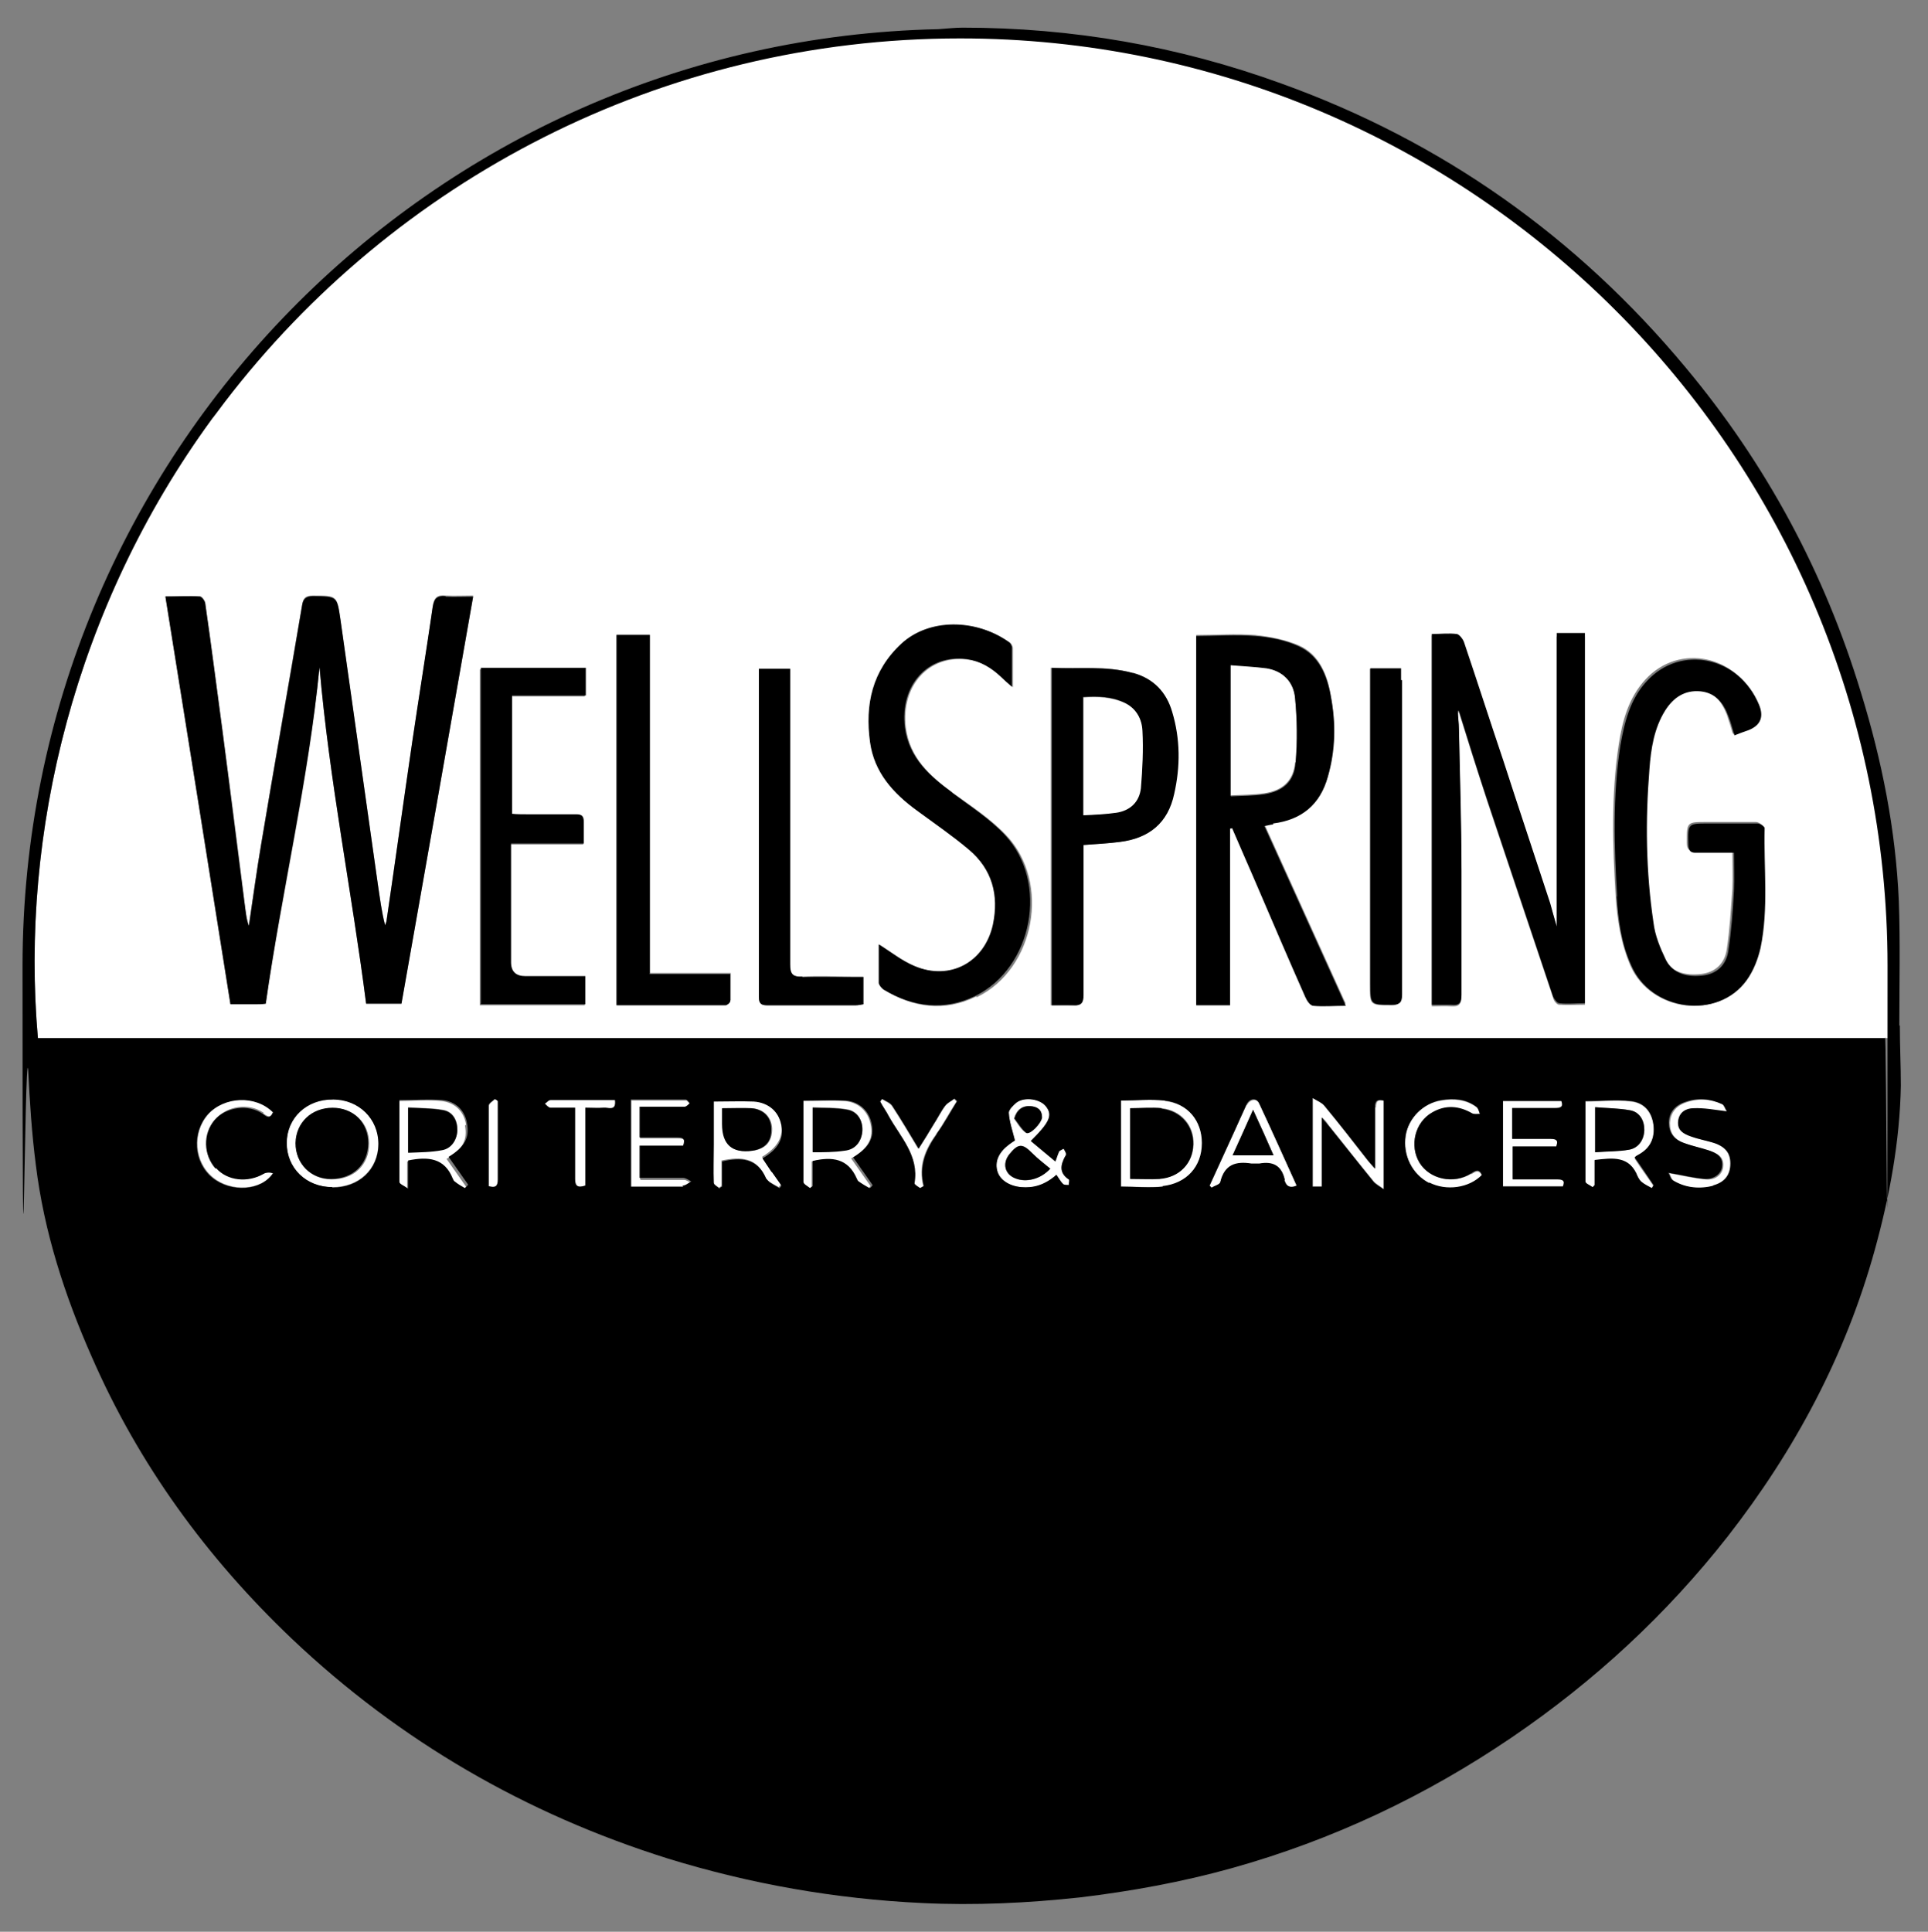
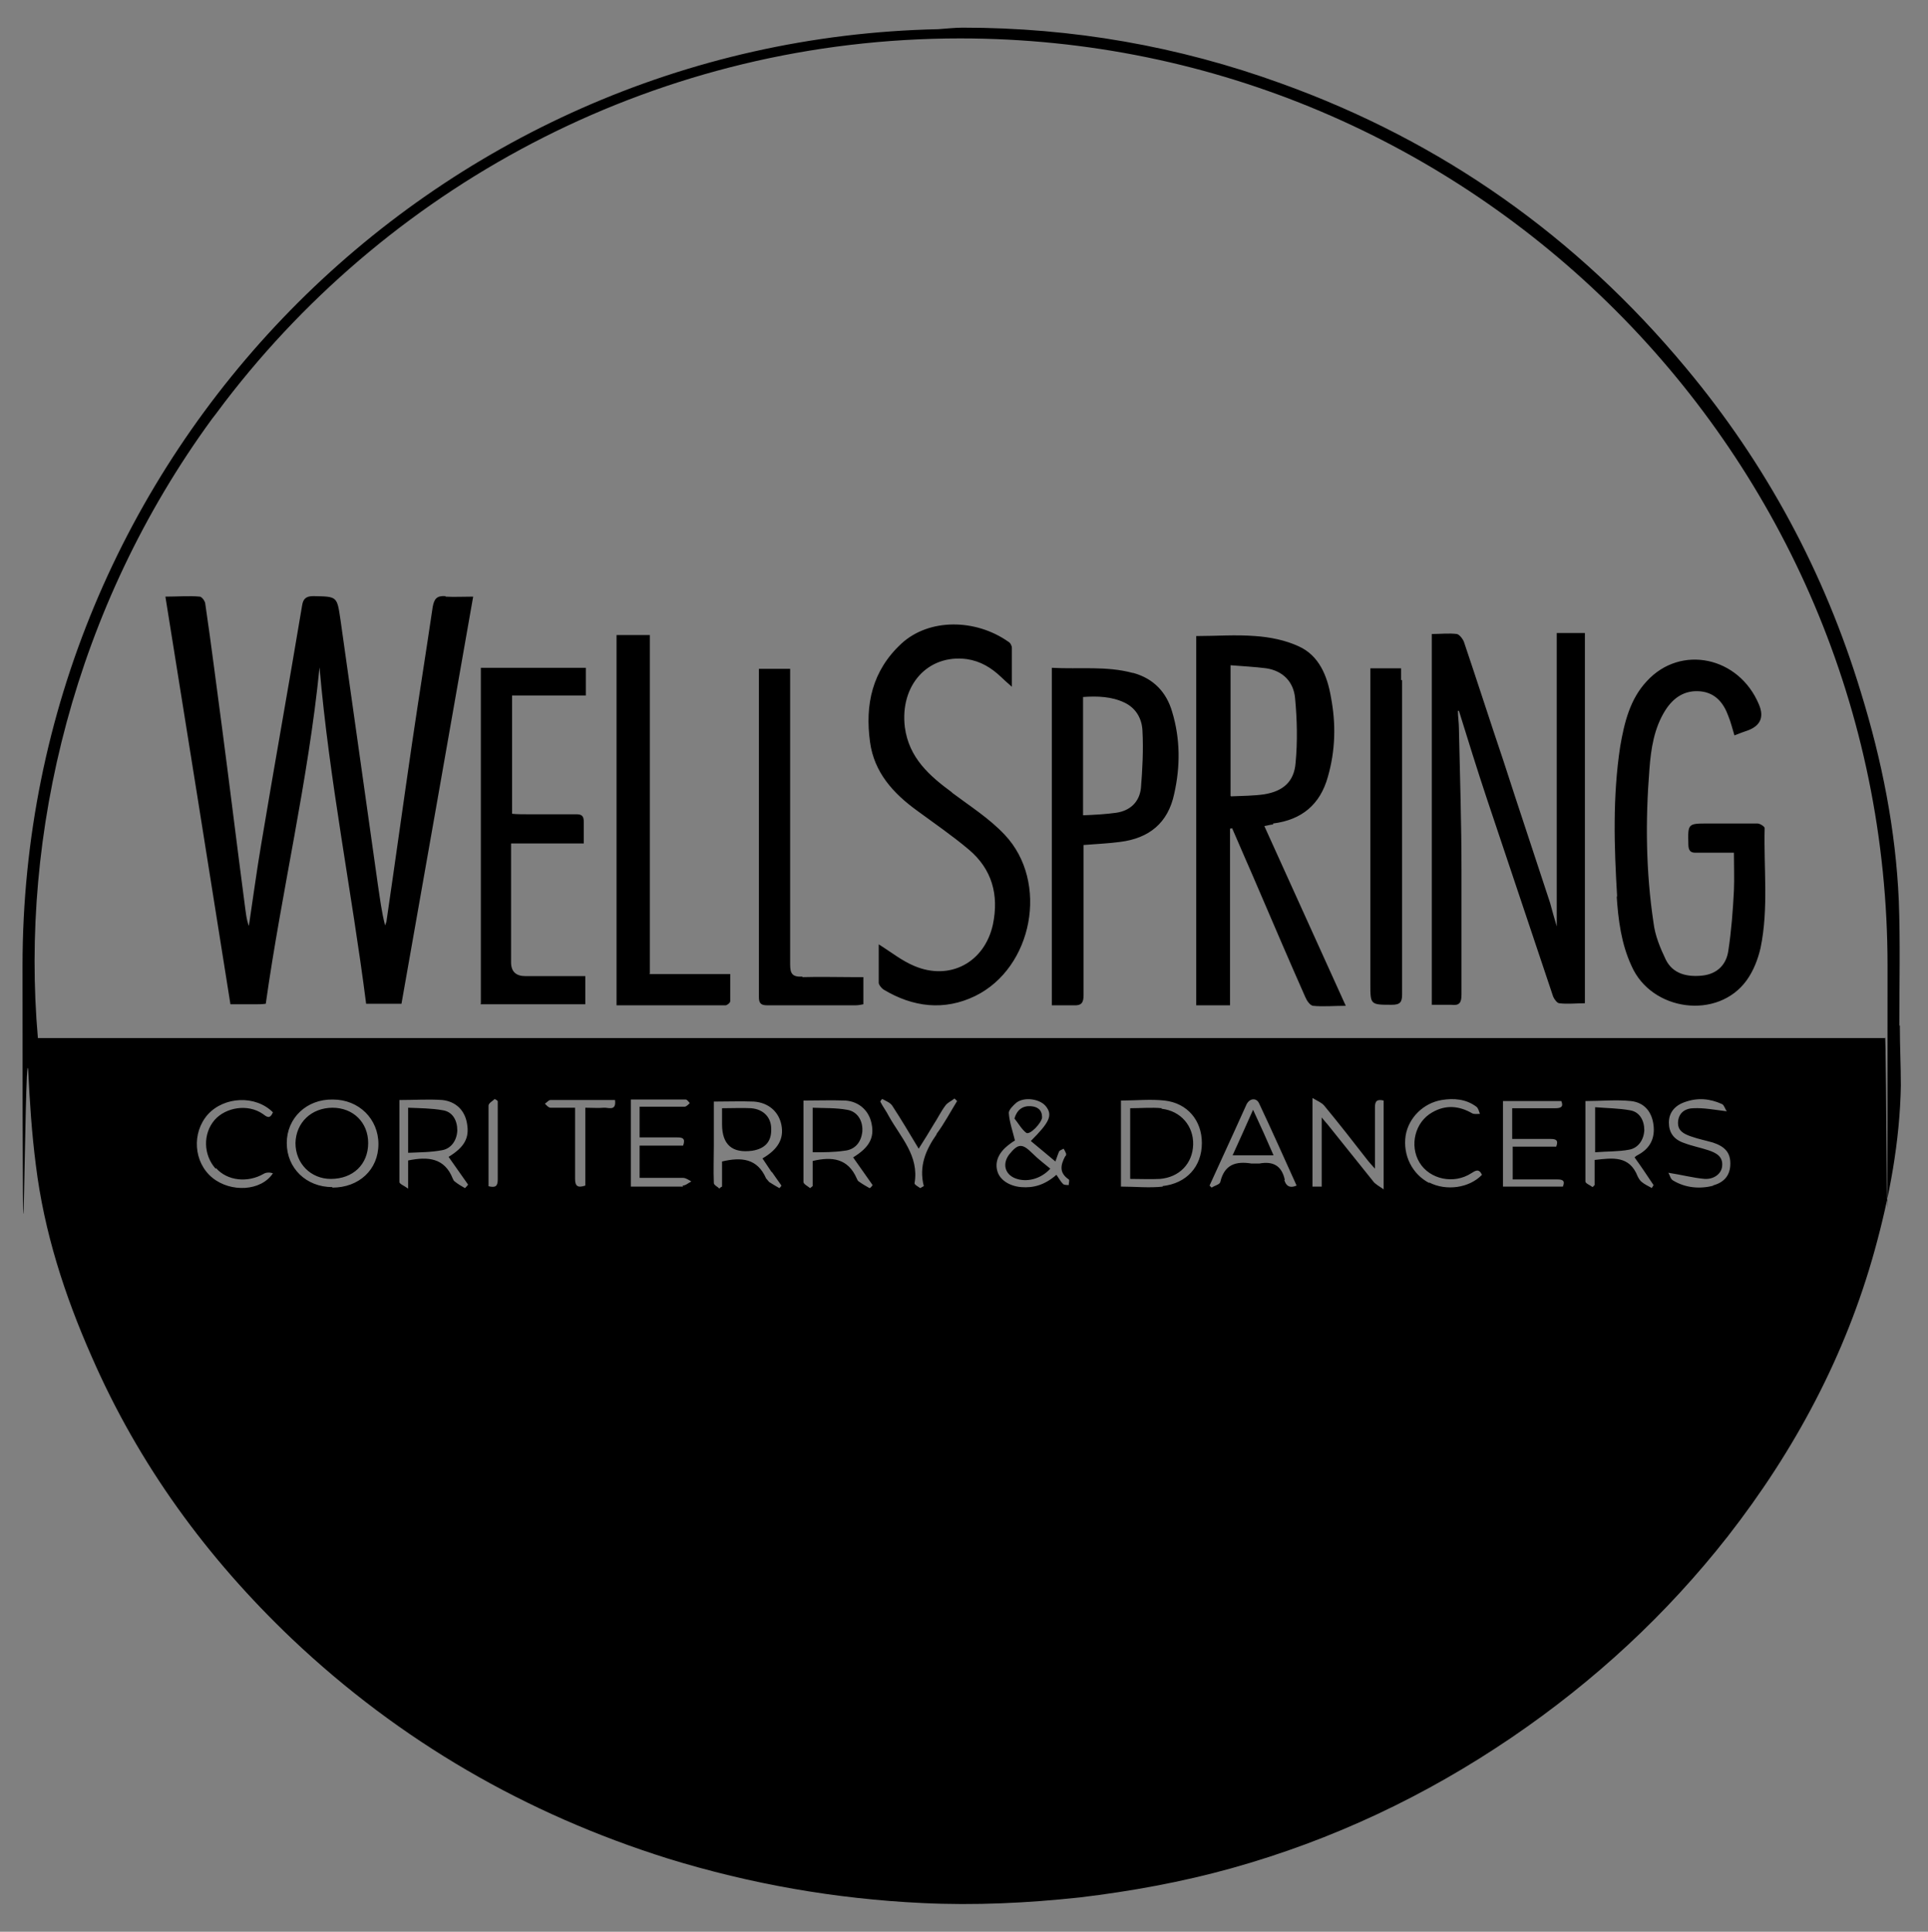
<svg xmlns="http://www.w3.org/2000/svg" version="1.1" viewBox="0 0 376.5 377.2">
  <rect x="0" y="0" width="376.5" height="377.2" fill="#808080" stroke="none" />
  <defs>
    <style>
      .cls-1 {
        fill: #fff;
      }
    </style>
  </defs>
  <g>
    <g id="Layer_1">
      <g>
-         <path class="cls-1" d="M284.6,34.6C224.6-3.1,148.1-2.2,89.1,36.4,27.4,76.9,2.3,144.3,7.4,202.7h361.8c5.3-63-23.6-129.7-84.6-168.1ZM78.4,195.9h-6.9c-2.8-21.9-7.2-43.6-9.1-65.7-2.1,22.1-7.3,43.7-10.5,65.7-.8,0-1.3,0-1.8.1-1.6,0-3.2,0-5.1,0-4.2-26.5-8.4-52.8-12.7-79.6,2.5,0,4.6,0,6.7,0,.4,0,1.1.9,1.1,1.5,1.1,8.1,2.2,16.3,3.3,24.4,1.5,11.4,3,22.9,4.4,34.3.2,1.4.3,2.8.8,4.1.8-5.3,1.5-10.7,2.4-15.9,2.6-15.6,5.3-31.1,8-46.7.2-1.4.7-1.8,2.2-1.8,4.7,0,4.6,0,5.3,4.7,2.4,17.2,4.9,34.5,7.3,51.7.4,2.6.7,5.2,1.4,7.9.1-.3.3-.7.3-1,1.7-11.6,3.3-23.2,5-34.8,1.3-8.8,2.8-17.6,4-26.4.2-1.6.8-2.3,2.5-2.1,1.7.1,3.5,0,5.4,0-4.7,26.7-9.3,53.1-14,79.5ZM114.3,136h-14.4v23.1c1,0,1.9.1,2.9.1,3.2,0,6.4,0,9.6,0,1.1,0,1.6.3,1.5,1.5,0,1.3,0,2.6,0,4.2h-14.2c0,.9,0,1.5,0,2.1,0,7,0,14,0,21.1q0,2.7,2.8,2.7c3.9,0,7.8,0,11.7,0v5.5h-20.5v-65.6h20.5v5.4ZM142.6,195.4c0,.3-.6.8-.9.8-7.1,0-14.1,0-21.3,0v-72.3h6.5v66.1h15.8c0,1.9,0,3.6,0,5.3ZM168.6,196.1c-.5,0-1,.2-1.5.2-5.8,0-11.5,0-17.3,0-1.2,0-1.6-.4-1.6-1.6,0-20.9,0-41.9,0-62.8,0-.4,0-.7,0-1.3h6.1c0,.9,0,1.7,0,2.6,0,18.4,0,36.7,0,55.1,0,1.8.4,2.5,2.4,2.4,3.3-.2,6.6,0,10,0,.6,0,1.2,0,1.9,0v5.3ZM190.6,194.6c-6.1,3-12.2,2.2-17.9-1.3-.4-.2-.9-.8-.9-1.3,0-2.5,0-5.1,0-7.5,2.3,1.5,4.5,3.2,6.9,4.2,7,3,13.8-.7,15.4-8.1,1.2-5.7-.2-10.8-4.7-14.6-3.2-2.7-6.7-5.1-10.1-7.6-4.6-3.4-8.3-7.5-9.2-13.4-1-7.3.4-14,6.1-19.2,5.4-5,14.5-4.9,20.9-.4.4.2.7.8.7,1.2,0,2.4,0,4.7,0,7.6-.9-.8-1.5-1.4-2.1-1.9-1.9-1.8-4.1-3.2-6.7-3.5-7.6-1-13.1,5.1-12.1,13.3.8,6,4.8,9.5,9.3,12.8,3.6,2.6,7.4,5.1,10.4,8.3,8.6,9.2,5.5,26-5.8,31.5ZM229.1,155c-1.2,5.6-4.8,8.7-10.6,9.4-2.3.3-4.6.4-7.1.6,0,.8,0,1.6,0,2.4,0,9,0,17.9,0,26.9,0,1.5-.4,2.2-2,2-1.3-.1-2.7,0-4.2,0v-65.9c5.4.2,10.7-.5,15.8,1,4,1.1,6.5,3.8,7.6,7.6,1.5,5.3,1.5,10.7.4,16ZM256.4,196.2c-.5,0-1.2-1-1.5-1.7-3.1-7-6.1-14-9.1-21-1.7-4-3.5-8-5.2-12-.1,0-.3,0-.4.1v34.5h-6.6v-72.1c3.8,0,7.7-.3,11.5,0,2.9.3,5.9.9,8.5,2,4.1,1.8,5.6,5.8,6.3,9.9.9,5.2.8,10.5-.6,15.6-1.5,5.4-5.1,8.5-10.7,9.1-.5,0-1,.2-1.7.3,5.3,11.7,10.5,23.2,15.9,35.1-2.4,0-4.4.1-6.4,0ZM271.7,196.3c-4.2,0-4.2,0-4.2-4.1,0-20.1,0-40.2,0-60.3,0-.4,0-.7,0-1.3h6v2.3c0,20.5,0,41,0,61.4,0,1.5-.4,2.1-2,2ZM309.5,196.2c-1.7,0-3.4.1-5,0-.5,0-1.1-.8-1.2-1.3-4.3-12.8-8.6-25.6-12.9-38.5-1.9-5.8-3.7-11.5-5.5-17.3,0,0-.1,0-.2,0,0,1.2.2,2.3.2,3.5.2,9.2.4,18.4.5,27.6,0,8.1,0,16.2,0,24.3,0,1.6-.5,2.1-2,2-1.2-.1-2.5,0-3.8,0v-72.4c1.7,0,3.3-.1,4.9,0,.5,0,1.2.9,1.4,1.6,2.6,7.7,5.1,15.4,7.7,23.2,3,9.2,6.1,18.4,9.1,27.7.5,1.4.8,2.8,1.3,4.6v-56.9h5.5v72.3ZM343.6,185.1c-.5,2.2-1.4,4.5-2.7,6.3-5.5,7.8-18.5,6.2-22.5-2.8-1.9-4.4-2.6-9-2.9-13.7-.6-9.8-.9-19.7.6-29.5.7-4.6,1.9-9.1,5.2-12.7,6.6-7.2,18-4.8,21.9,4.6q1.5,3.6-2.1,5c-.9.3-1.7.7-2.7,1-.4-1.4-.8-2.6-1.2-3.8-1-2.5-2.5-4.5-5.4-4.8-3.1-.3-5.3,1.1-6.9,3.7-2.2,3.5-2.8,7.5-3.1,11.5-.8,10-.7,20.1.8,30,.4,2.5,1.3,5,2.4,7.2,1.4,2.8,4.1,3.4,7.1,3.1,2.9-.3,4.7-2.1,5.1-4.8.6-3.9.8-7.8,1.1-11.8.1-2.4,0-4.7,0-7.4-2.5,0-4.9,0-7.2,0-1.3,0-1.7-.4-1.7-1.7,0-4,0-4,3.9-4,3.2,0,6.4,0,9.6,0,.5,0,1.4.6,1.4.9-.1,7.8.8,15.7-.8,23.4ZM268.6,216.2c0,3.4,0,6.8,0,10.1,0,.5,0,1,0,1.9-.7-.8-1-1.2-1.4-1.6-2.8-3.6-5.6-7.2-8.5-10.7-.5-.6-1.3-.9-2.3-1.5v17.3h1.8v-13.5c.6.6.9.9,1.1,1.3,3,3.7,5.9,7.5,8.9,11.1.5.6,1.2.9,2.2,1.7v-17.3c-1.3-.4-1.7,0-1.7,1.3ZM227.4,214.9c-2.8-.3-5.6,0-8.5,0v16.8c2.8,0,5.5.2,8.2,0,4.7-.5,7.7-3.8,7.7-8.4,0-4.4-2.8-7.8-7.3-8.3ZM226.5,230.2c-1.9.2-3.7,0-5.8,0v-13.8c2.1,0,4.2-.2,6.2,0,3.8.4,6.3,3.4,6.2,7-.1,3.7-2.7,6.4-6.5,6.7ZM166.4,226.1c3.2-1.9,4.2-3.9,3.6-6.6-.5-2.5-2.4-4.3-5.1-4.5-2.6-.2-5.2,0-8.2,0,0,5.4,0,10.7,0,15.9,0,.4.9.8,1.3,1.2.2-.1.3-.3.5-.4v-4.9c3.8-.9,7-.5,8.6,3.4,0,.2.2.5.4.6.7.5,1.4.9,2.1,1.3.1-.2.3-.4.4-.5-.6-.9-1.3-1.8-1.9-2.7-.6-.9-1.3-1.8-1.9-2.7ZM164.9,224.6c-2,.2-4.1.2-6.2.3v-8.7c2.3.1,4.5,0,6.7.4,2,.3,3.1,2.1,3,4.1-.1,2.1-1.4,3.6-3.5,3.8ZM91,219.6c-.4-2.5-2.1-4.3-4.8-4.6-2.7-.3-5.5,0-8.4,0,0,5.4,0,10.7,0,16,0,.3.9.7,1.7,1.3v-5.5c3.9-.8,7.1-.5,8.7,3.5,0,.2.2.5.4.6.7.4,1.4.9,2,1.3.1-.2.3-.4.4-.5-1.3-1.8-2.5-3.6-3.8-5.4,3.2-1.9,4.1-3.7,3.6-6.5ZM86.3,224.5c-2.1.3-4.3.3-6.6.5v-8.8c2.3.2,4.6.1,6.8.5,1.9.3,2.9,2,2.8,3.9,0,1.9-1.2,3.5-3,3.8ZM319.9,225.6c2.3-1.2,3.2-3.2,3-5.8-.3-2.5-1.7-4.4-4.4-4.7-2.9-.4-5.8,0-8.9,0,0,5.3,0,10.5,0,15.7,0,.4.9.7,1.4,1.1.1-.1.3-.3.4-.4v-4.9c3.5-.4,6.8-.9,8.4,3.2.2.4.4.8.8,1.1.6.5,1.3.8,2,1.2.1-.2.2-.4.3-.5-1.2-1.8-2.5-3.5-3.7-5.4.3-.2.5-.3.7-.5ZM318.1,224.5c-2.1.3-4.3.3-6.6.5v-8.8c2.4.2,4.6.2,6.8.6,1.9.4,2.9,2,2.8,3.9,0,1.9-1.1,3.5-3,3.8ZM65,214.7c-5.1,0-9,3.6-9,8.5,0,4.9,3.8,8.6,8.9,8.6,5.2,0,8.9-3.5,9-8.5,0-4.9-3.7-8.6-8.9-8.7ZM64.7,230.3c-4,0-7-3.1-6.9-7,0-4,3.1-6.9,7.3-6.9,4.1,0,7,2.9,7,6.9,0,4.2-3,7-7.3,7ZM208.7,230.3c-1.9-1.3-1.6-2.8-.7-4.5,0-.2.2-.4.2-.5-.1-.4-.3-.7-.5-1-.3.2-.7.4-.9.6-.3.7-.5,1.4-.7,1.9-1.7-1.4-3.3-2.7-4.8-4,3.7-3.6,4.3-5,3-6.7-1.1-1.5-4.2-2-5.8-.8-.7.5-1.6,1.3-1.5,2,.1,1.7.7,3.5,1.2,5.4-.2.1-.7.5-1.3.9-2,1.5-2.7,3.3-2.1,5.2.5,1.6,2.3,2.8,4.6,3,2.5.3,4.7-.4,6.9-2.4.5.7.8,1.3,1.3,1.8.2.2.8.1,1.2.2,0-.4.1-1,0-1.1ZM198,218.4c.5-1.7,1.6-2.6,3.2-2.4,1.3.1,2.3.7,2.2,2.2,0,1.2-2.3,3.5-3.1,3-1-.7-1.6-1.8-2.3-2.8ZM198.3,230.1c-2.1-.8-2.6-3-1.2-4.7,1.8-2.2,2.6-2.2,4.5-.2,1.1,1.1,2.3,2,3.5,3-2,2.1-4.8,2.8-6.8,1.9ZM152.5,219.5c-.5-2.6-2.5-4.5-5.4-4.6-2.5-.2-5,0-7.8,0,0,2.9,0,5.7,0,8.4,0,2.5,0,5,0,7.5,0,.4.7.8,1.1,1.1.2-.1.4-.2.5-.4v-4.9c3.8-.8,6.9-.6,8.6,3.3.1.3.3.6.6.7.6.5,1.3.8,2,1.2.1-.2.3-.4.4-.5-.6-.9-1.3-1.8-1.9-2.7-.6-.9-1.2-1.8-1.8-2.7,3.1-1.9,4.2-3.9,3.7-6.5ZM147,224.7q-5.9.8-5.9-5.2c0-1,0-2,0-3.1,2.2,0,4,0,5.8,0,2.4.2,3.8,1.8,3.9,4,0,2.5-1.2,3.9-3.7,4.3ZM304.1,230.2c-2.9,0-5.8,0-8.7,0v-6.4h8.5c.5-1.4-.1-1.5-1.1-1.5-2.5,0-5,0-7.5,0v-6c2.9,0,5.6,0,8.4,0,1,0,1.6-.2,1.2-1.4h-11.4v16.7h11.7c.5-1.2,0-1.4-1.1-1.4ZM243.4,215.8c-.8,1.7-1.6,3.5-2.4,5.3-1.6,3.5-3.2,7-4.8,10.5.1.1.3.3.4.4.6-.4,1.6-.6,1.7-1.1.8-3.4,3.1-4.1,6.1-3.6.5,0,1,0,1.5,0,2.7-.5,4.4.4,5,3.2.3,1.2,1,1.7,2.4,1.1-2.4-5.3-4.9-10.7-7.3-16-.5-1.2-1.9-1-2.5.2ZM240.7,225.6c1.3-2.9,2.6-5.7,4-8.9,1.4,3.2,2.7,6,4,8.9h-8ZM125,230.2v-6.3h8.5c.6-1.4,0-1.6-1.1-1.6-2.4,0-4.9,0-7.4,0v-6c.9,0,1.6,0,2.4,0,2.1,0,4.3,0,6.4,0,.3,0,.7-.5,1-.7-.3-.2-.6-.7-.8-.7-3.5,0-7.1,0-10.7,0v17c3.5,0,6.8,0,10.2,0,.6,0,1.1-.5,1.7-.8-.5-.2-1.1-.7-1.6-.7-2.8,0-5.6,0-8.5,0ZM334.7,223.2c-1.4-.5-2.9-.7-4.3-1.2-1.4-.5-2.7-1.1-2.5-3,.2-1.8,1.5-2.5,3-2.5,2,0,4,.4,6.5.6-.3-.5-.5-1.2-.9-1.4-2.3-1.1-4.8-1.3-7.3-.4-2,.7-3,2.1-3.1,4,0,2,.9,3.3,3,4,1.5.5,3.1.9,4.7,1.4,1.5.5,2.9,1.1,2.7,3.1-.1,1.5-1.5,2.7-3.4,2.5-2.3-.2-4.5-.7-7.1-1.2.2.4.4,1.2.9,1.5,2.5,1.5,5.2,1.7,8,1,2.4-.6,3.5-2.1,3.5-4.3,0-2.1-1-3.3-3.4-4.1ZM287.3,229.2c-3.4,2.1-8.1,1.1-10.1-2.1-2-3.3-.9-7.9,2.5-9.8,2.6-1.5,5.2-1.3,7.8.2.4.2,1,0,1.5.1-.2-.5-.3-1.2-.7-1.4-2-1.5-4.4-1.7-6.8-1.3-3.6.5-6.5,3.4-7,6.9-.6,3.8,1.2,7.6,4.6,9.3,3.4,1.7,7.8,1,10.3-1.5-.6-1.3-1.3-.8-2.1-.3ZM51.4,217.4c.8.6,1.5,1,2-.3-3.4-3.4-9.6-3.1-12.7.4-3.2,3.6-2.8,9.4.9,12.4,3.5,2.9,9.5,2.6,11.8-.9-.6-.1-1.3-.1-1.8.1-3.1,1.8-7.1,1.4-9.3-1.1-2.4-2.7-2.5-6.8-.2-9.5,2.3-2.6,6.5-3.2,9.4-1.2ZM107.5,214.8c-.4,0-.7.4-1.1.7.4.3.7.8,1.1.8,1.5,0,3.1,0,4.8,0,0,4.8,0,9.4,0,13.9,0,1.4.5,1.8,2,1.3v-15.2c1.3,0,2.5.1,3.6,0,.8-.1,2.5.8,2.2-1.5-4.3,0-8.5,0-12.6,0ZM184.5,215.9c-.9,1.2-1.5,2.4-2.3,3.7-.9,1.5-1.9,3-2.9,4.7-1.8-3-3.4-5.7-5.1-8.3-.4-.6-1.3-.9-2-1.4-.1.2-.2.4-.4.5.6,1,1.2,1.9,1.7,2.9,2.3,4.1,5.9,7.6,5,13,0,.3.7.7,1.1,1,.2-.1.5-.3.7-.4-1-3.9.3-7.1,2.5-10.1,1.4-2,2.6-4.3,4-6.4-.2-.2-.3-.3-.5-.5-.6.5-1.3.8-1.8,1.4ZM97.3,221.3c0-2.1,0-4.2,0-6.3l-.6-.4c-.4.4-1.2.9-1.2,1.3,0,5.2,0,10.4,0,15.7,1.5.5,1.9,0,1.9-1.3,0-3,0-6,0-9ZM253,148.9c.3-4.2.3-8.5-.1-12.7-.3-3.1-2.4-5.2-5.6-5.8-2.3-.4-4.6-.4-7-.6v25.5c2.3-.1,4.4-.1,6.5-.4,3.6-.5,5.8-2.4,6.1-6.1ZM219.7,137.3c-2.6-1.2-5.3-1.3-8.1-1.1v23.1c2.3-.2,4.4-.2,6.5-.5,2.7-.4,4.5-2.2,4.8-4.8.4-3.7.5-7.5.3-11.2-.1-2.3-1.2-4.4-3.5-5.5Z" />
        <path d="M304,180.9c-.5-1.7-.9-3.1-1.3-4.6-3-9.2-6.1-18.4-9.1-27.7-2.6-7.7-5.1-15.5-7.7-23.2-.2-.6-.9-1.5-1.4-1.6-1.6-.2-3.2,0-4.9,0v72.4c1.4,0,2.6,0,3.8,0,1.6.2,2-.4,2-2,0-8.1,0-16.2,0-24.3,0-9.2-.3-18.4-.5-27.6,0-1.2-.2-2.3-.2-3.5,0,0,.1,0,.2,0,1.8,5.8,3.6,11.6,5.5,17.3,4.3,12.8,8.6,25.7,12.9,38.5.2.5.8,1.3,1.2,1.3,1.6.2,3.3,0,5,0v-72.3h-5.5v56.9ZM315.7,174.9c.3,4.7.9,9.4,2.9,13.7,3.9,8.9,16.9,10.6,22.5,2.8,1.3-1.8,2.2-4.1,2.7-6.3,1.6-7.7.6-15.6.8-23.4,0-.3-.9-.9-1.4-.9-3.2,0-6.4,0-9.6,0-4,0-4,0-3.9,4,0,1.3.4,1.8,1.7,1.7,2.4,0,4.7,0,7.2,0,0,2.7.1,5,0,7.4-.2,3.9-.5,7.9-1.1,11.8-.4,2.7-2.2,4.5-5.1,4.8-2.9.3-5.7-.3-7.1-3.1-1.1-2.3-2.1-4.7-2.4-7.2-1.5-10-1.6-20-.8-30,.3-4,.9-8,3.1-11.5,1.6-2.5,3.8-4,6.9-3.7,2.9.3,4.5,2.3,5.4,4.8.5,1.2.8,2.5,1.2,3.8,1-.4,1.8-.7,2.7-1q3.6-1.4,2.1-5c-3.9-9.4-15.3-11.8-21.9-4.6-3.3,3.5-4.4,8.1-5.2,12.7-1.5,9.8-1.2,19.6-.6,29.5ZM248.6,160.8c5.6-.7,9.2-3.7,10.7-9.1,1.5-5.2,1.6-10.4.6-15.6-.7-4.1-2.3-8.1-6.3-9.9-2.6-1.2-5.6-1.8-8.5-2-3.8-.3-7.7,0-11.5,0v72.1h6.6v-34.5c.1,0,.3,0,.4-.1,1.7,4,3.5,8,5.2,12,3,7,6,14,9.1,21,.3.7.9,1.6,1.5,1.7,2,.2,4.1,0,6.4,0-5.4-11.9-10.6-23.4-15.9-35.1.7-.1,1.2-.3,1.7-.3ZM240.3,155.4v-25.5c2.4.2,4.7.3,7,.6,3.2.5,5.3,2.6,5.6,5.8.4,4.2.5,8.5.1,12.7-.3,3.7-2.5,5.5-6.1,6.1-2.1.3-4.2.3-6.5.4ZM87,116.4c-1.7-.1-2.2.5-2.5,2.1-1.3,8.8-2.7,17.6-4,26.4-1.7,11.6-3.3,23.2-5,34.8,0,.3-.2.7-.3,1-.7-2.7-1-5.3-1.4-7.9-2.4-17.2-4.9-34.5-7.3-51.7-.7-4.7-.6-4.6-5.3-4.7-1.4,0-2,.5-2.2,1.8-2.6,15.6-5.4,31.1-8,46.7-.9,5.3-1.6,10.6-2.4,15.9-.5-1.3-.6-2.7-.8-4.1-1.5-11.4-2.9-22.9-4.4-34.3-1.1-8.1-2.1-16.3-3.3-24.4,0-.6-.7-1.5-1.1-1.5-2.1-.2-4.2,0-6.7,0,4.3,26.8,8.5,53.1,12.7,79.6,1.9,0,3.5,0,5.1,0,.5,0,1,0,1.8-.1,3.1-22,8.3-43.6,10.5-65.7,1.9,22.1,6.3,43.8,9.1,65.7h6.9c4.7-26.5,9.3-52.8,14-79.5-2,0-3.7.1-5.4,0ZM273.6,132.8v-2.3h-6c0,.6,0,.9,0,1.3,0,20.1,0,40.2,0,60.3,0,4.1,0,4.1,4.2,4.1,1.6,0,2-.5,2-2,0-20.5,0-41,0-61.4ZM146.8,216.4c-1.8-.1-3.6,0-5.8,0v3.1q0,6,5.9,5.2c2.5-.4,3.8-1.8,3.7-4.3,0-2.2-1.5-3.8-3.9-4ZM321.1,220.7c0-1.9-.9-3.6-2.8-3.9-2.2-.4-4.4-.4-6.8-.6v8.8c2.3-.2,4.5-.1,6.6-.5,1.8-.3,2.9-1.9,3-3.8ZM65,216.3c-4.2,0-7.2,2.9-7.3,6.9,0,4,3,7,6.9,7,4.3,0,7.3-2.8,7.3-7,0-4-2.9-6.9-7-6.9ZM370.9,200.3c0-8.1.2-16.3-.1-24.4-.6-13.9-3.3-27.4-7.4-40.7-7.1-23.4-18.5-44.6-34.2-63.4-21.3-25.6-47.6-44.2-79-55.5-20.1-7.3-40.8-10.9-62.2-10.9-1.6,0-3.2.2-4.8.3C84.3,7.8,4.4,89,4.4,188.6s.4,13.6,1.1,20.3c.3,6.2.7,12.4,1.5,18.6,1.6,13,5.6,25.4,10.9,37.4,9.2,21.1,22.5,39.3,39.1,55.1,21.1,20,45.7,34.2,73.4,42.9,16.2,5,32.8,7.9,49.7,8.7,10.3.5,20.6,0,30.8-1.1,10-1.2,19.9-3,29.6-5.7,19.7-5.5,37.9-14.1,54.8-25.6,16-10.9,30.1-23.9,42.1-39.2,13.1-16.8,23-35.3,28.7-55.9,2.9-10.5,4.9-21.2,5.1-32.1,0-3.9-.2-7.8-.2-11.8ZM42.2,228.1c2.2,2.5,6.2,2.9,9.3,1.1.5-.3,1.2-.3,1.8-.1-2.3,3.5-8.2,3.8-11.8.9-3.7-3-4.1-8.8-.9-12.4,3.2-3.5,9.3-3.8,12.7-.4-.6,1.4-1.2.9-2,.3-2.9-2-7.2-1.3-9.4,1.2-2.3,2.7-2.2,6.8.2,9.5ZM64.9,231.8c-5.1,0-8.9-3.7-8.9-8.6,0-4.9,3.9-8.6,9-8.5,5.1,0,8.9,3.8,8.9,8.7,0,5-3.8,8.5-9,8.5ZM90.8,232c-.7-.4-1.4-.8-2-1.3-.2-.1-.3-.4-.4-.6-1.6-4-4.8-4.3-8.7-3.5v5.5c-.8-.6-1.7-.9-1.7-1.3,0-5.3,0-10.6,0-16,3,0,5.7-.2,8.4,0,2.7.3,4.4,2.1,4.8,4.6.5,2.8-.5,4.6-3.6,6.5,1.3,1.8,2.5,3.6,3.8,5.4-.1.2-.3.4-.4.5ZM95.4,231.6c0-5.3,0-10.5,0-15.7,0-.5.8-.9,1.2-1.3.2.1.4.2.6.4,0,2.1,0,4.2,0,6.3,0,3,0,6,0,9,0,1.3-.4,1.7-1.9,1.3ZM117.9,216.3c-1.1.1-2.2,0-3.6,0v15.2c-1.5.5-2,.1-2-1.3,0-4.6,0-9.1,0-13.9-1.7,0-3.2,0-4.8,0-.4,0-.8-.5-1.1-.8.4-.2.7-.7,1.1-.7,4.1,0,8.3,0,12.6,0,.3,2.3-1.4,1.4-2.2,1.5ZM133.4,231.7c-3.4,0-6.7,0-10.2,0v-17c3.6,0,7.1,0,10.7,0,.3,0,.6.5.8.7-.3.3-.7.7-1,.7-2.1,0-4.3,0-6.4,0-.7,0-1.5,0-2.4,0v6c2.6,0,5,0,7.4,0,1,0,1.6.2,1.1,1.6h-8.5v6.3c2.9,0,5.7,0,8.5,0,.5,0,1.1.4,1.6.7-.6.3-1.1.8-1.7.8ZM150.7,228.8c.6.9,1.3,1.8,1.9,2.7-.1.2-.3.4-.4.5-.7-.4-1.4-.8-2-1.2-.2-.2-.4-.5-.6-.7-1.7-3.9-4.8-4.2-8.6-3.3v4.9c-.2.1-.4.2-.5.4-.4-.4-1.1-.7-1.1-1.1-.1-2.5,0-5,0-7.5,0-2.7,0-5.5,0-8.4,2.8,0,5.3-.1,7.8,0,2.9.2,4.9,2,5.4,4.6.5,2.6-.6,4.7-3.7,6.5.6.9,1.2,1.8,1.8,2.7ZM169.8,232c-.7-.4-1.4-.8-2.1-1.3-.2-.1-.3-.4-.4-.6-1.7-3.9-4.8-4.3-8.6-3.4v4.9l-.5.4c-.5-.4-1.3-.8-1.3-1.2,0-5.2,0-10.5,0-15.9,2.9,0,5.5-.1,8.2,0,2.7.2,4.6,2,5.1,4.5.6,2.8-.5,4.7-3.6,6.6.6.9,1.3,1.8,1.9,2.7.6.9,1.3,1.8,1.9,2.7-.1.2-.3.4-.4.5ZM182.9,221.5c-2.1,3-3.5,6.2-2.5,10.1-.2.1-.5.3-.7.4-.4-.3-1.2-.7-1.1-1,.9-5.3-2.7-8.9-5-13-.5-1-1.2-1.9-1.7-2.9.1-.2.2-.4.4-.5.7.4,1.6.7,2,1.4,1.7,2.6,3.3,5.3,5.1,8.3,1.1-1.7,2-3.2,2.9-4.7.8-1.2,1.4-2.5,2.3-3.7.4-.6,1.2-.9,1.8-1.4.2.2.3.3.5.5-1.3,2.1-2.5,4.4-4,6.4ZM208.8,231.4c-.4,0-1,0-1.2-.2-.5-.5-.8-1.1-1.3-1.8-2.3,2-4.5,2.6-6.9,2.4-2.3-.2-4.1-1.4-4.6-3-.6-1.9.2-3.7,2.1-5.2.5-.4,1.1-.8,1.3-.9-.5-2-1.1-3.7-1.2-5.4,0-.6.9-1.5,1.5-2,1.6-1.2,4.7-.7,5.8.8,1.3,1.7.6,3.1-3,6.7,1.6,1.3,3.1,2.6,4.8,4,.2-.5.4-1.2.7-1.9.1-.3.6-.4.9-.6.2.3.4.7.5,1,0,.1,0,.4-.2.5-.9,1.7-1.2,3.2.7,4.5.2.1,0,.7,0,1.1ZM227.1,231.7c-2.7.3-5.4,0-8.2,0v-16.8c2.9,0,5.8-.3,8.5,0,4.5.5,7.3,3.9,7.3,8.3,0,4.6-3,7.9-7.7,8.4ZM250.9,230.4c-.6-2.8-2.3-3.7-5-3.2-.5,0-1,0-1.5,0-3.1-.5-5.3.2-6.1,3.6-.1.5-1.1.7-1.7,1.1-.1-.1-.3-.3-.4-.4,1.6-3.5,3.2-7,4.8-10.5.8-1.8,1.6-3.5,2.4-5.3.6-1.3,2-1.4,2.5-.2,2.5,5.3,4.9,10.7,7.3,16-1.4.6-2.1,0-2.4-1.1ZM270.3,232.3c-1-.7-1.8-1.1-2.2-1.7-3-3.7-5.9-7.4-8.9-11.1-.3-.3-.5-.6-1.1-1.3v13.5h-1.8v-17.3c1,.6,1.8.9,2.3,1.5,2.9,3.5,5.7,7.1,8.5,10.7.3.4.7.8,1.4,1.6,0-.9,0-1.4,0-1.9,0-3.4,0-6.8,0-10.1,0-1.2.4-1.6,1.7-1.3v17.3ZM279.1,231c-3.3-1.7-5.2-5.4-4.6-9.3.6-3.5,3.5-6.3,7-6.9,2.4-.4,4.8-.2,6.8,1.3.4.3.5.9.7,1.4-.5,0-1.1.1-1.5-.1-2.6-1.5-5.2-1.7-7.8-.2-3.4,1.9-4.5,6.5-2.5,9.8,2,3.3,6.7,4.3,10.1,2.1.8-.5,1.5-1,2.1.3-2.5,2.6-7,3.2-10.3,1.5ZM305.2,231.7h-11.7v-16.7h11.4c.5,1.2-.2,1.4-1.2,1.4-2.8,0-5.5,0-8.4,0v6c2.5,0,5,0,7.5,0,1,0,1.6.2,1.1,1.5h-8.5v6.4c2.9,0,5.8,0,8.7,0,1,0,1.6.2,1.1,1.4ZM322.6,232c-.7-.4-1.4-.7-2-1.2-.3-.2-.6-.7-.8-1.1-1.6-4.1-4.9-3.6-8.4-3.2v4.9c-.1.1-.3.3-.4.4-.5-.4-1.4-.7-1.4-1.1,0-5.2,0-10.5,0-15.7,3.1,0,6-.3,8.9,0,2.7.3,4.1,2.2,4.4,4.7.3,2.5-.6,4.5-3,5.8-.2.1-.4.2-.7.5,1.3,1.8,2.5,3.6,3.7,5.4-.1.2-.2.4-.3.5ZM334.7,231.5c-2.7.7-5.5.5-8-1-.5-.3-.6-1-.9-1.5,2.6.4,4.8,1,7.1,1.2,1.9.1,3.3-1.1,3.4-2.5.2-1.9-1.2-2.6-2.7-3.1-1.5-.5-3.1-.8-4.7-1.4-2.1-.7-3-2.1-3-4,0-1.9,1.1-3.3,3.1-4,2.5-.9,4.9-.7,7.3.4.4.2.6,1,.9,1.4-2.4-.3-4.5-.7-6.5-.6-1.5,0-2.8.8-3,2.5-.2,1.9,1.1,2.5,2.5,3,1.4.5,2.9.8,4.3,1.2,2.4.8,3.4,2,3.4,4.1,0,2.2-1.1,3.7-3.5,4.3ZM368,202.7H7.4c-3.5-39.9,7.1-84.1,34-120.9.2-.3.5-.6.7-.9.6-.8,1.2-1.6,1.8-2.4C77,35.3,129.1,7.5,187.5,7.5c99.8,0,181.1,81.2,181.1,181.1s-.2,9.4-.5,14.1ZM89.3,220.7c0-1.9-.9-3.6-2.8-3.9-2.2-.4-4.5-.4-6.8-.5v8.8c2.3-.1,4.5-.1,6.6-.5,1.8-.3,2.9-1.9,3-3.8ZM126.9,190.1v-66.1h-6.5v72.3c7.2,0,14.3,0,21.3,0,.3,0,.9-.5.9-.8,0-1.7,0-3.5,0-5.3h-15.8ZM186,154.8c-4.5-3.3-8.5-6.8-9.3-12.8-1-8.2,4.5-14.3,12.1-13.3,2.7.4,4.8,1.7,6.7,3.5.6.6,1.2,1.1,2.1,1.9,0-2.8,0-5.2,0-7.6,0-.4-.3-1-.7-1.2-6.4-4.5-15.5-4.6-20.9.4-5.7,5.3-7.1,11.9-6.1,19.2.8,5.9,4.5,10,9.2,13.4,3.4,2.5,6.9,4.9,10.1,7.6,4.5,3.8,5.9,8.8,4.7,14.6-1.6,7.4-8.4,11.1-15.4,8.1-2.4-1-4.5-2.7-6.9-4.2,0,2.4,0,5,0,7.5,0,.4.5,1,.9,1.3,5.8,3.5,11.9,4.2,17.9,1.3,11.3-5.5,14.5-22.3,5.8-31.5-3-3.2-6.8-5.6-10.4-8.3ZM226.9,216.4c-2-.2-4.1,0-6.2,0v13.8c2.1,0,4,.1,5.8,0,3.8-.3,6.4-3,6.5-6.7.1-3.6-2.4-6.6-6.2-7ZM156.7,190.7c-2,.1-2.4-.6-2.4-2.4,0-18.4,0-36.7,0-55.1,0-.9,0-1.7,0-2.6h-6.1c0,.5,0,.9,0,1.3,0,20.9,0,41.9,0,62.8,0,1.2.4,1.6,1.6,1.6,5.8,0,11.5,0,17.3,0,.5,0,1-.1,1.5-.2v-5.3c-.7,0-1.3,0-1.9,0-3.3,0-6.7-.1-10,0ZM240.7,225.6h8c-1.3-3-2.5-5.7-4-8.9-1.4,3.2-2.7,6-4,8.9ZM200.4,221.2c.7.5,3-1.9,3.1-3,0-1.5-.9-2.1-2.2-2.2-1.6-.1-2.7.7-3.2,2.4.8,1,1.4,2.1,2.3,2.8ZM93.8,196.1h20.5v-5.5c-4,0-7.9,0-11.7,0q-2.8,0-2.8-2.7c0-7,0-14,0-21.1,0-.6,0-1.2,0-2.1h14.2c0-1.6,0-2.9,0-4.2,0-1.2-.4-1.5-1.5-1.5-3.2,0-6.4,0-9.6,0-1,0-2,0-2.9-.1v-23.1h14.4v-5.4h-20.5v65.6ZM197.1,225.4c-1.4,1.8-.9,3.9,1.2,4.7,2.1.8,4.9.2,6.8-1.9-1.2-1-2.4-1.9-3.5-3-2-2-2.8-1.9-4.5.2ZM221.2,131.4c-5.2-1.4-10.4-.7-15.8-1v65.9c1.4,0,2.8,0,4.2,0,1.6.1,2-.5,2-2,0-9,0-17.9,0-26.9,0-.8,0-1.6,0-2.4,2.5-.2,4.9-.3,7.1-.6,5.7-.7,9.4-3.7,10.6-9.4,1.2-5.3,1.2-10.7-.4-16-1.1-3.8-3.6-6.5-7.6-7.6ZM222.8,153.9c-.3,2.7-2.1,4.4-4.8,4.8-2.1.3-4.2.4-6.5.5v-23.1c2.8-.2,5.6-.1,8.1,1.1,2.3,1.1,3.4,3.2,3.5,5.5.2,3.7,0,7.5-.3,11.2ZM168.4,220.8c.1-2-1-3.8-3-4.1-2.2-.4-4.4-.3-6.7-.4v8.7c2.1,0,4.2,0,6.2-.3,2.1-.2,3.3-1.7,3.5-3.8Z" />
      </g>
    </g>
  </g>
</svg>